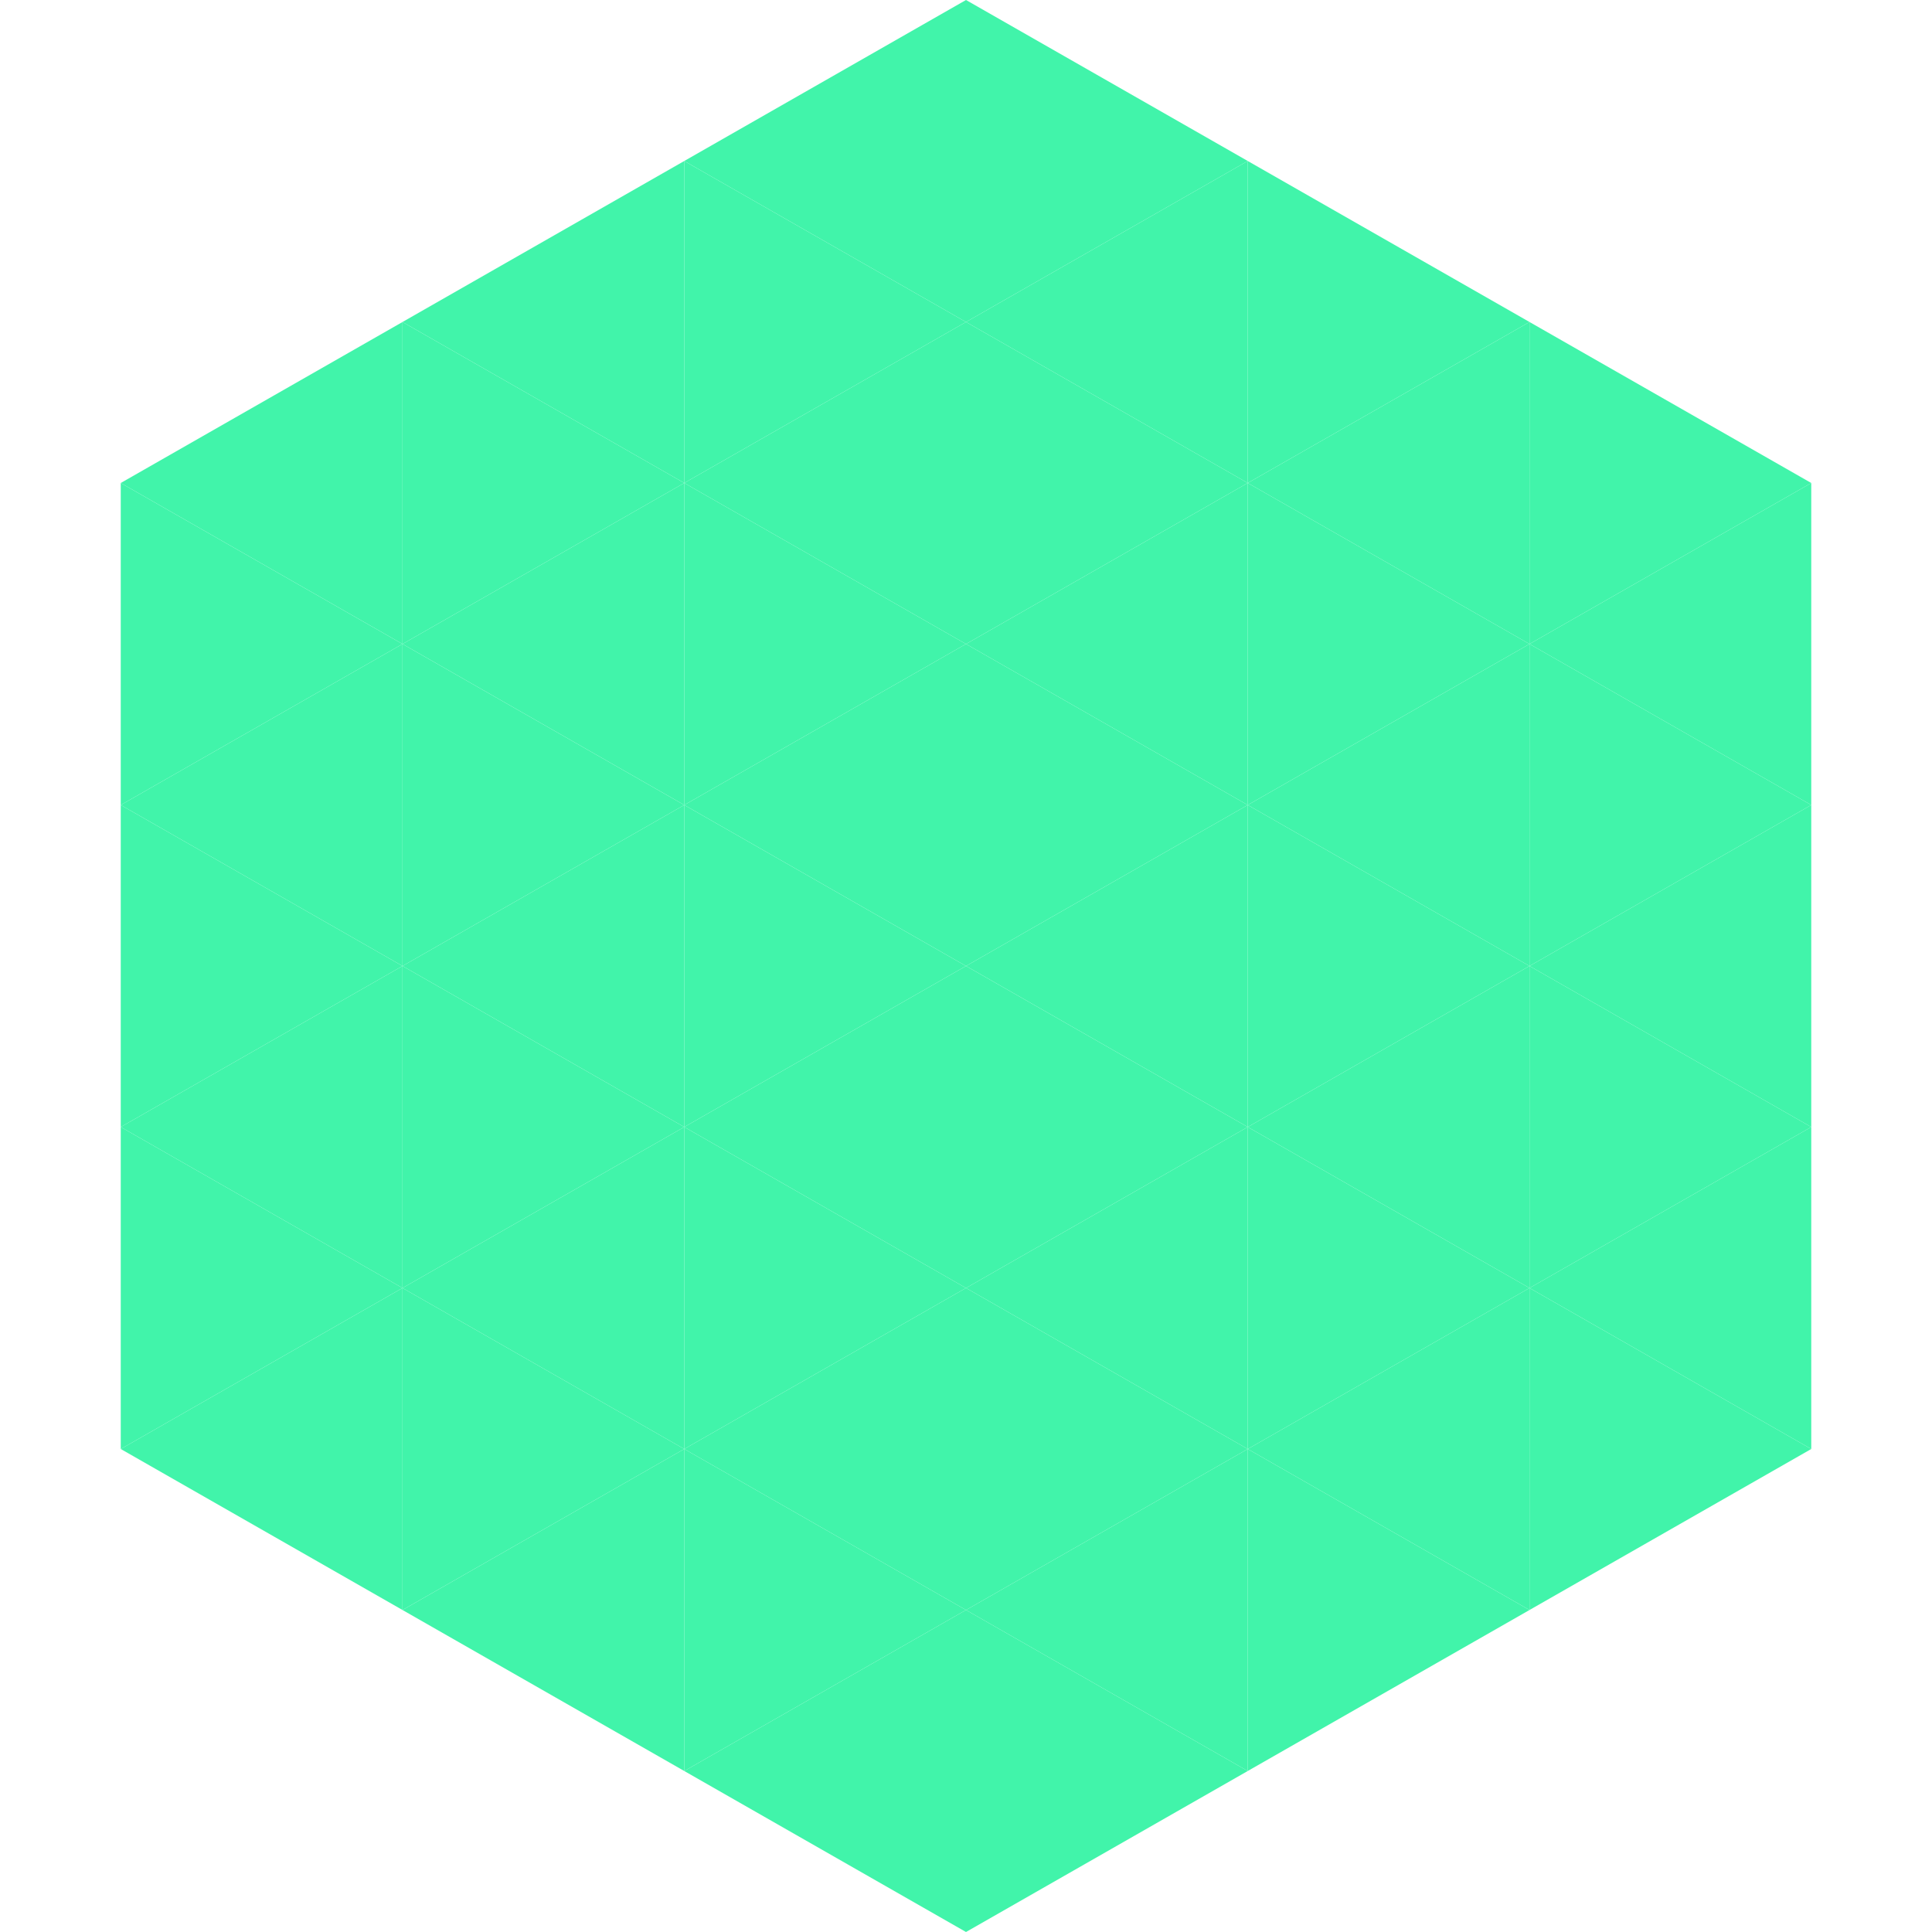
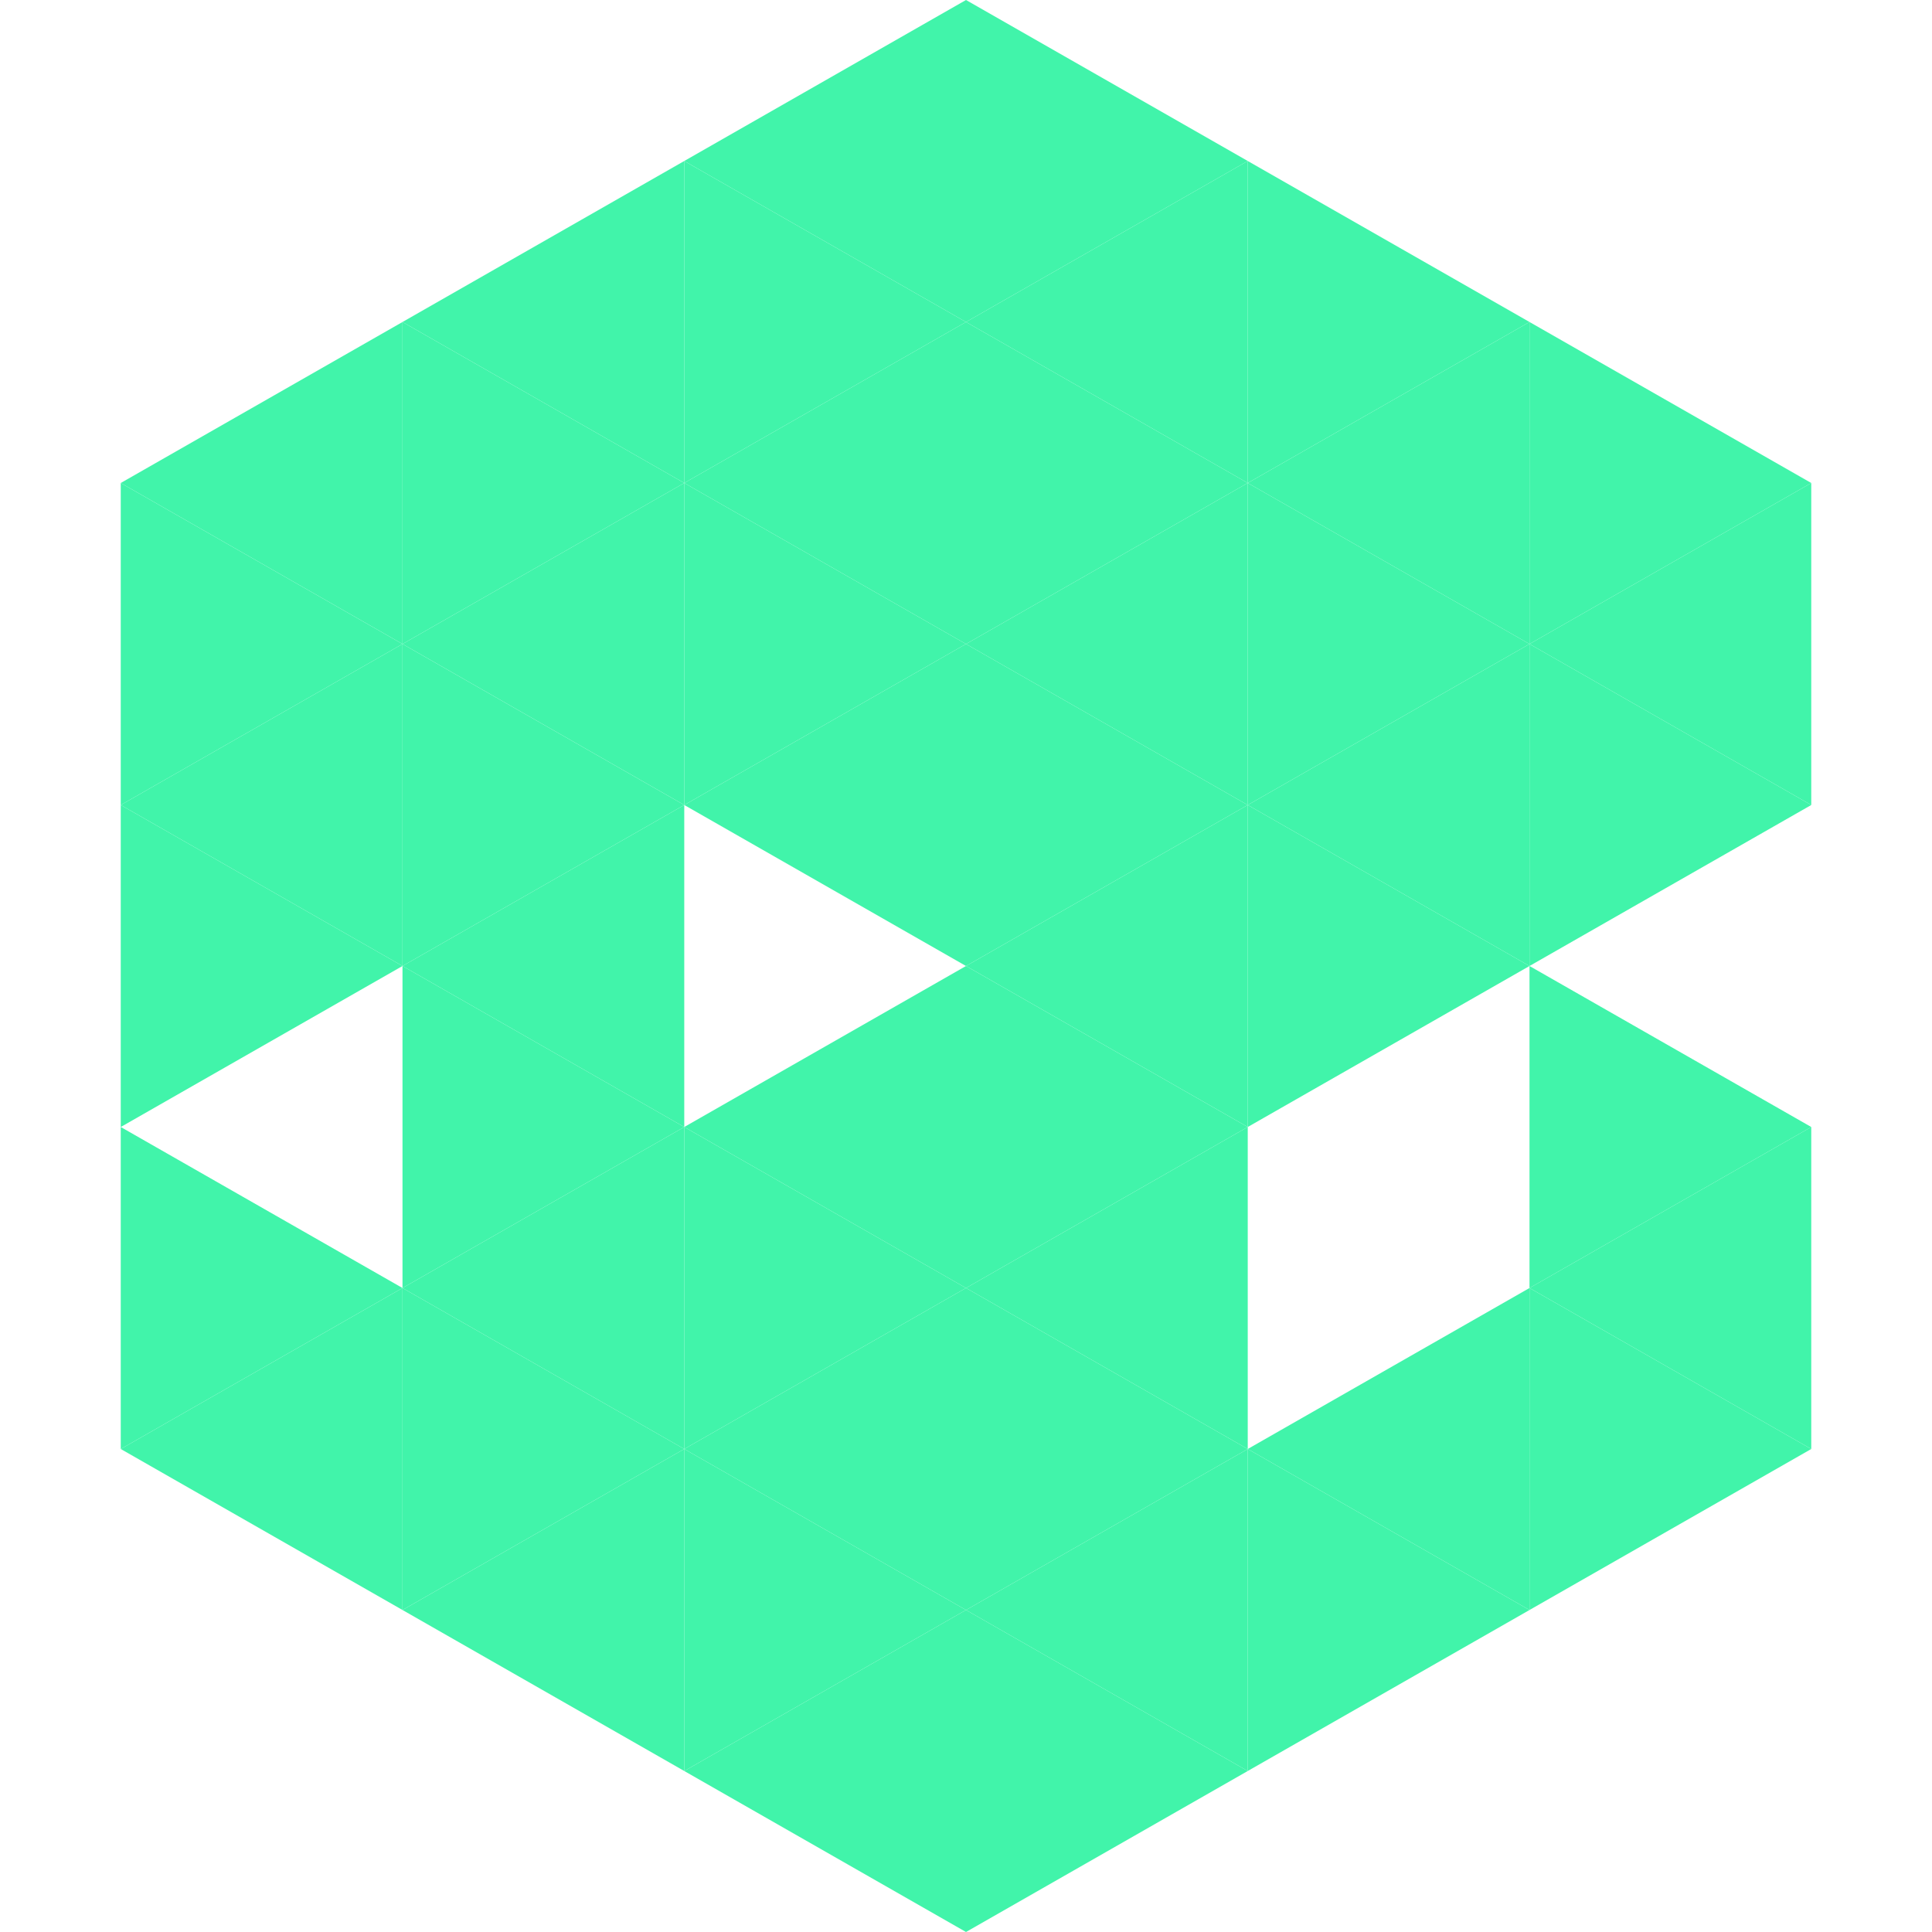
<svg xmlns="http://www.w3.org/2000/svg" width="240" height="240">
  <polygon points="50,40 15,60 50,80" style="fill:rgb(65,244,170)" />
  <polygon points="190,40 225,60 190,80" style="fill:rgb(65,244,170)" />
  <polygon points="15,60 50,80 15,100" style="fill:rgb(65,244,170)" />
  <polygon points="225,60 190,80 225,100" style="fill:rgb(65,244,170)" />
  <polygon points="50,80 15,100 50,120" style="fill:rgb(65,244,170)" />
  <polygon points="190,80 225,100 190,120" style="fill:rgb(65,244,170)" />
  <polygon points="15,100 50,120 15,140" style="fill:rgb(65,244,170)" />
-   <polygon points="225,100 190,120 225,140" style="fill:rgb(65,244,170)" />
-   <polygon points="50,120 15,140 50,160" style="fill:rgb(65,244,170)" />
  <polygon points="190,120 225,140 190,160" style="fill:rgb(65,244,170)" />
  <polygon points="15,140 50,160 15,180" style="fill:rgb(65,244,170)" />
  <polygon points="225,140 190,160 225,180" style="fill:rgb(65,244,170)" />
  <polygon points="50,160 15,180 50,200" style="fill:rgb(65,244,170)" />
  <polygon points="190,160 225,180 190,200" style="fill:rgb(65,244,170)" />
  <polygon points="15,180 50,200 15,220" style="fill:rgb(255,255,255); fill-opacity:0" />
  <polygon points="225,180 190,200 225,220" style="fill:rgb(255,255,255); fill-opacity:0" />
  <polygon points="50,0 85,20 50,40" style="fill:rgb(255,255,255); fill-opacity:0" />
  <polygon points="190,0 155,20 190,40" style="fill:rgb(255,255,255); fill-opacity:0" />
  <polygon points="85,20 50,40 85,60" style="fill:rgb(65,244,170)" />
  <polygon points="155,20 190,40 155,60" style="fill:rgb(65,244,170)" />
  <polygon points="50,40 85,60 50,80" style="fill:rgb(65,244,170)" />
  <polygon points="190,40 155,60 190,80" style="fill:rgb(65,244,170)" />
  <polygon points="85,60 50,80 85,100" style="fill:rgb(65,244,170)" />
  <polygon points="155,60 190,80 155,100" style="fill:rgb(65,244,170)" />
  <polygon points="50,80 85,100 50,120" style="fill:rgb(65,244,170)" />
  <polygon points="190,80 155,100 190,120" style="fill:rgb(65,244,170)" />
  <polygon points="85,100 50,120 85,140" style="fill:rgb(65,244,170)" />
  <polygon points="155,100 190,120 155,140" style="fill:rgb(65,244,170)" />
  <polygon points="50,120 85,140 50,160" style="fill:rgb(65,244,170)" />
-   <polygon points="190,120 155,140 190,160" style="fill:rgb(65,244,170)" />
  <polygon points="85,140 50,160 85,180" style="fill:rgb(65,244,170)" />
-   <polygon points="155,140 190,160 155,180" style="fill:rgb(65,244,170)" />
  <polygon points="50,160 85,180 50,200" style="fill:rgb(65,244,170)" />
  <polygon points="190,160 155,180 190,200" style="fill:rgb(65,244,170)" />
  <polygon points="85,180 50,200 85,220" style="fill:rgb(65,244,170)" />
  <polygon points="155,180 190,200 155,220" style="fill:rgb(65,244,170)" />
  <polygon points="120,0 85,20 120,40" style="fill:rgb(65,244,170)" />
  <polygon points="120,0 155,20 120,40" style="fill:rgb(65,244,170)" />
  <polygon points="85,20 120,40 85,60" style="fill:rgb(65,244,170)" />
  <polygon points="155,20 120,40 155,60" style="fill:rgb(65,244,170)" />
  <polygon points="120,40 85,60 120,80" style="fill:rgb(65,244,170)" />
  <polygon points="120,40 155,60 120,80" style="fill:rgb(65,244,170)" />
  <polygon points="85,60 120,80 85,100" style="fill:rgb(65,244,170)" />
  <polygon points="155,60 120,80 155,100" style="fill:rgb(65,244,170)" />
  <polygon points="120,80 85,100 120,120" style="fill:rgb(65,244,170)" />
  <polygon points="120,80 155,100 120,120" style="fill:rgb(65,244,170)" />
-   <polygon points="85,100 120,120 85,140" style="fill:rgb(65,244,170)" />
  <polygon points="155,100 120,120 155,140" style="fill:rgb(65,244,170)" />
  <polygon points="120,120 85,140 120,160" style="fill:rgb(65,244,170)" />
  <polygon points="120,120 155,140 120,160" style="fill:rgb(65,244,170)" />
  <polygon points="85,140 120,160 85,180" style="fill:rgb(65,244,170)" />
  <polygon points="155,140 120,160 155,180" style="fill:rgb(65,244,170)" />
  <polygon points="120,160 85,180 120,200" style="fill:rgb(65,244,170)" />
  <polygon points="120,160 155,180 120,200" style="fill:rgb(65,244,170)" />
  <polygon points="85,180 120,200 85,220" style="fill:rgb(65,244,170)" />
  <polygon points="155,180 120,200 155,220" style="fill:rgb(65,244,170)" />
  <polygon points="120,200 85,220 120,240" style="fill:rgb(65,244,170)" />
  <polygon points="120,200 155,220 120,240" style="fill:rgb(65,244,170)" />
  <polygon points="85,220 120,240 85,260" style="fill:rgb(255,255,255); fill-opacity:0" />
  <polygon points="155,220 120,240 155,260" style="fill:rgb(255,255,255); fill-opacity:0" />
</svg>